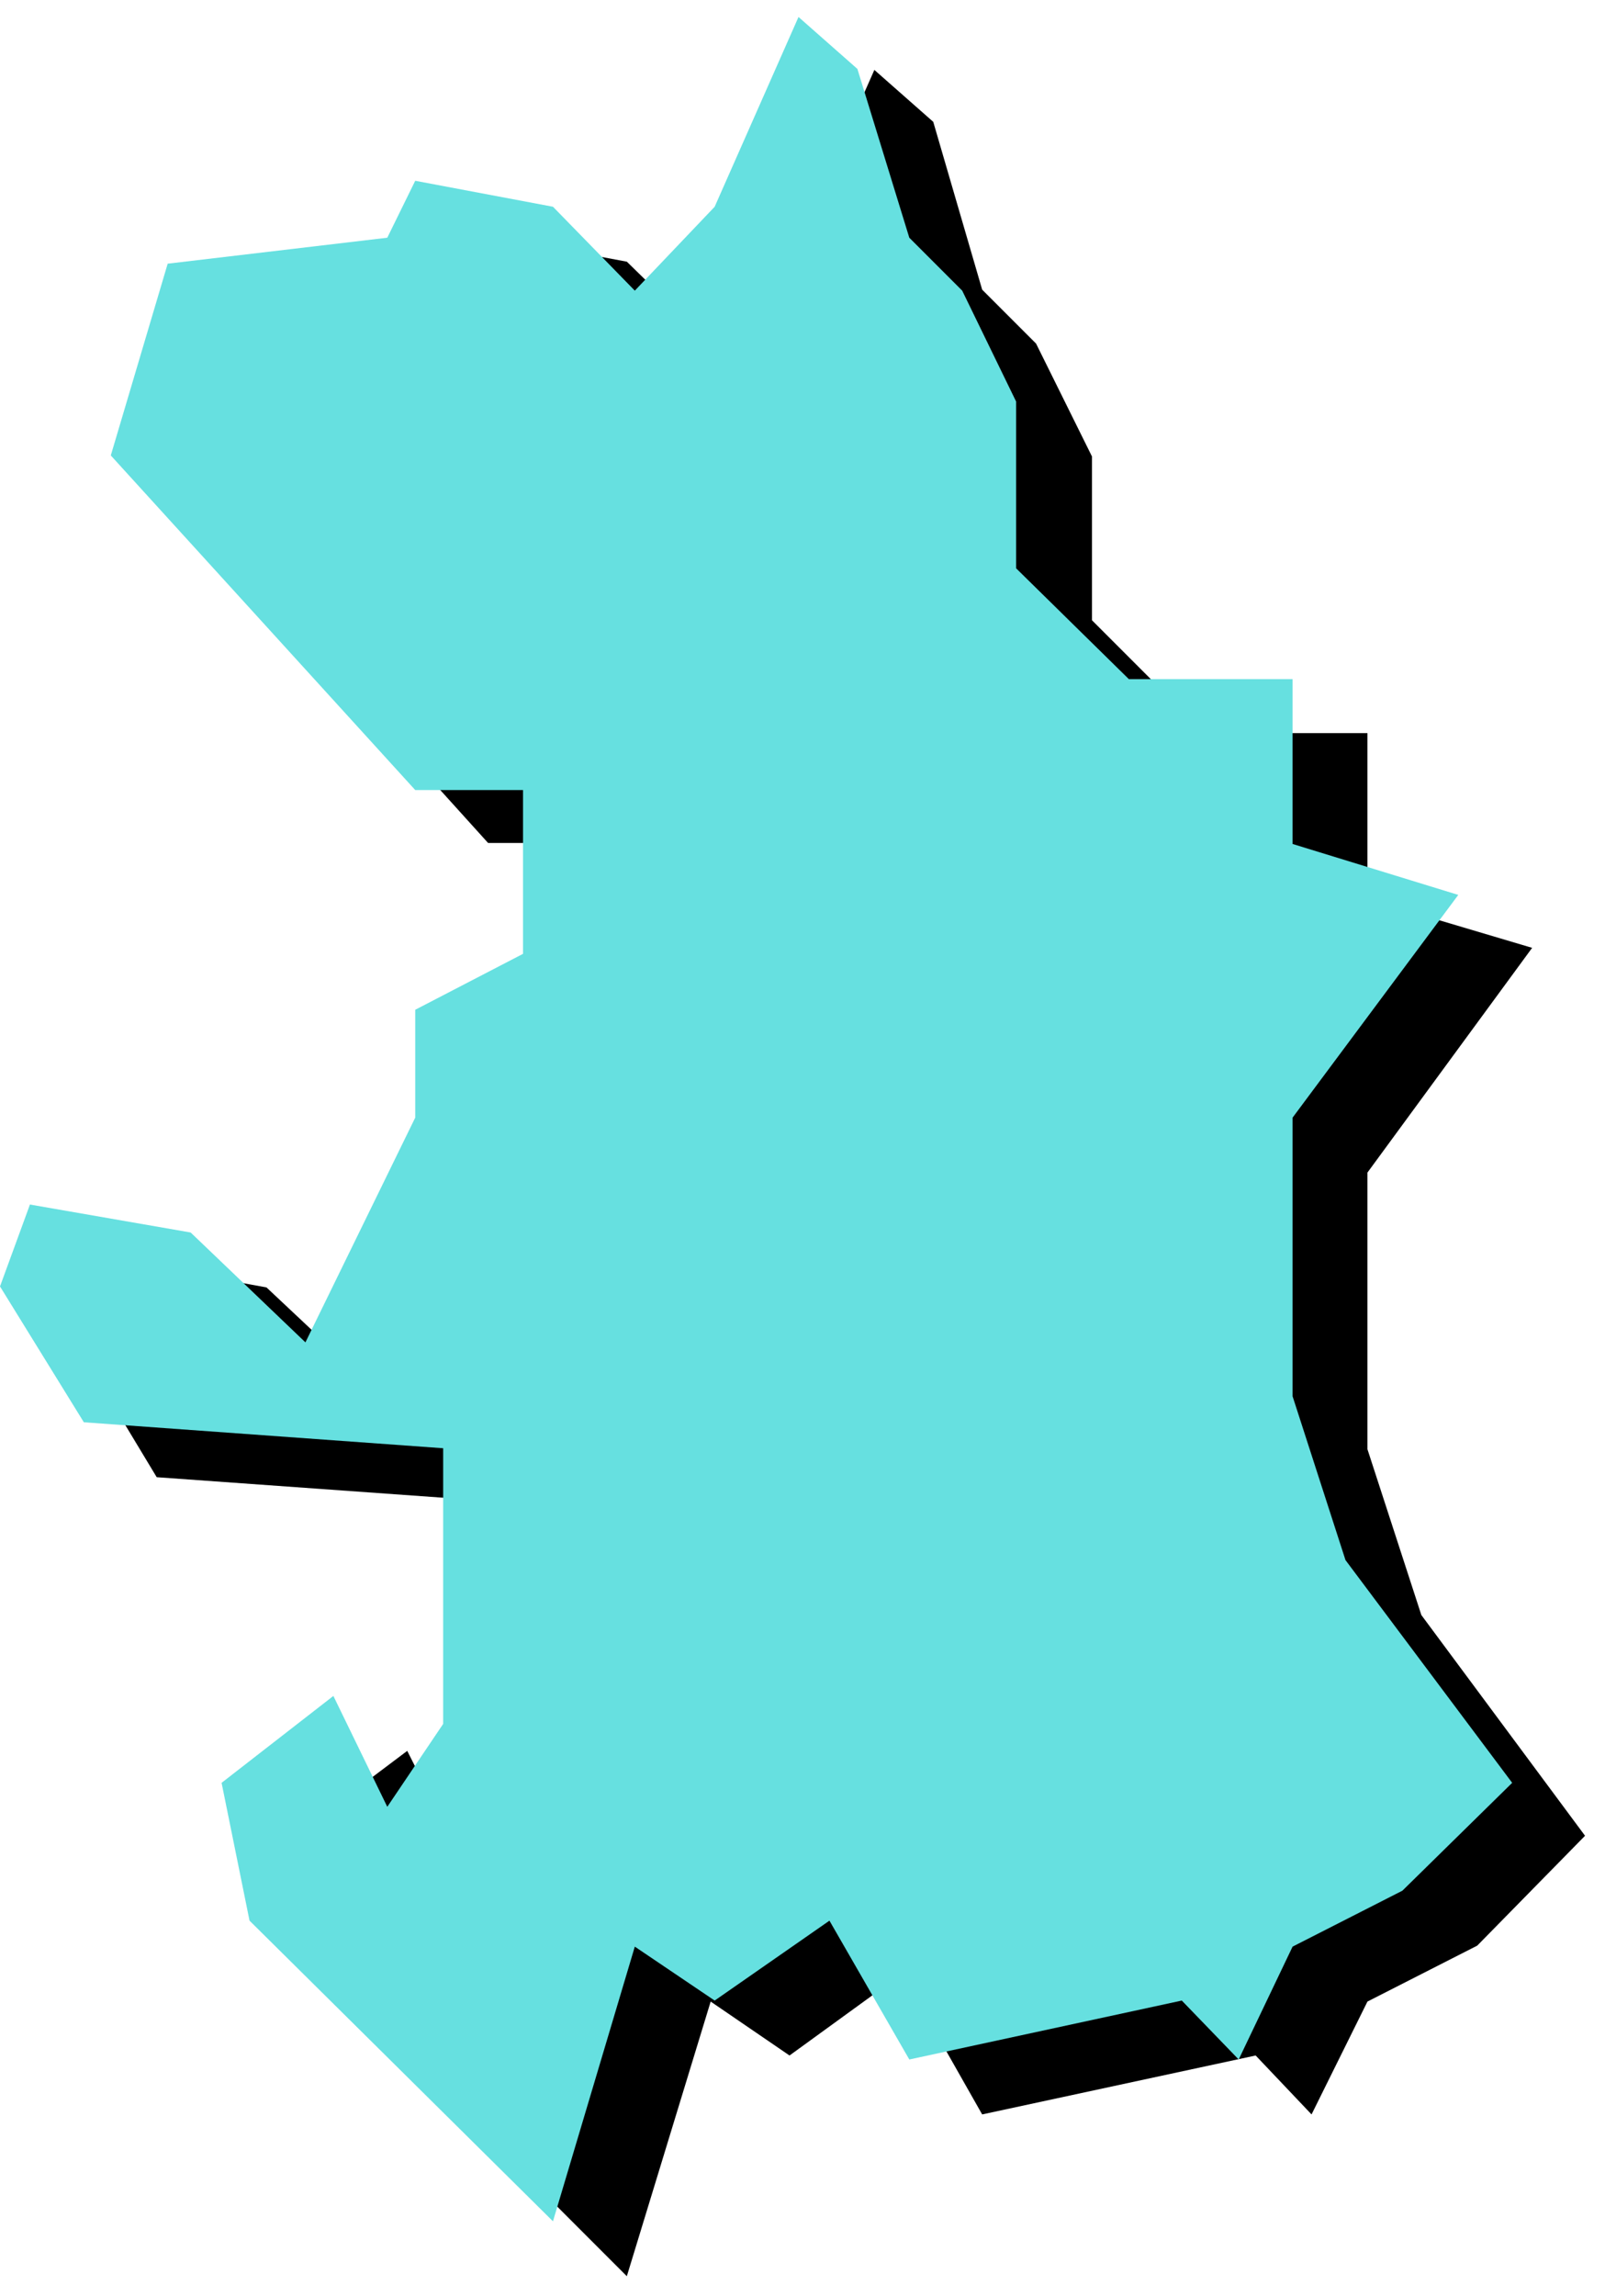
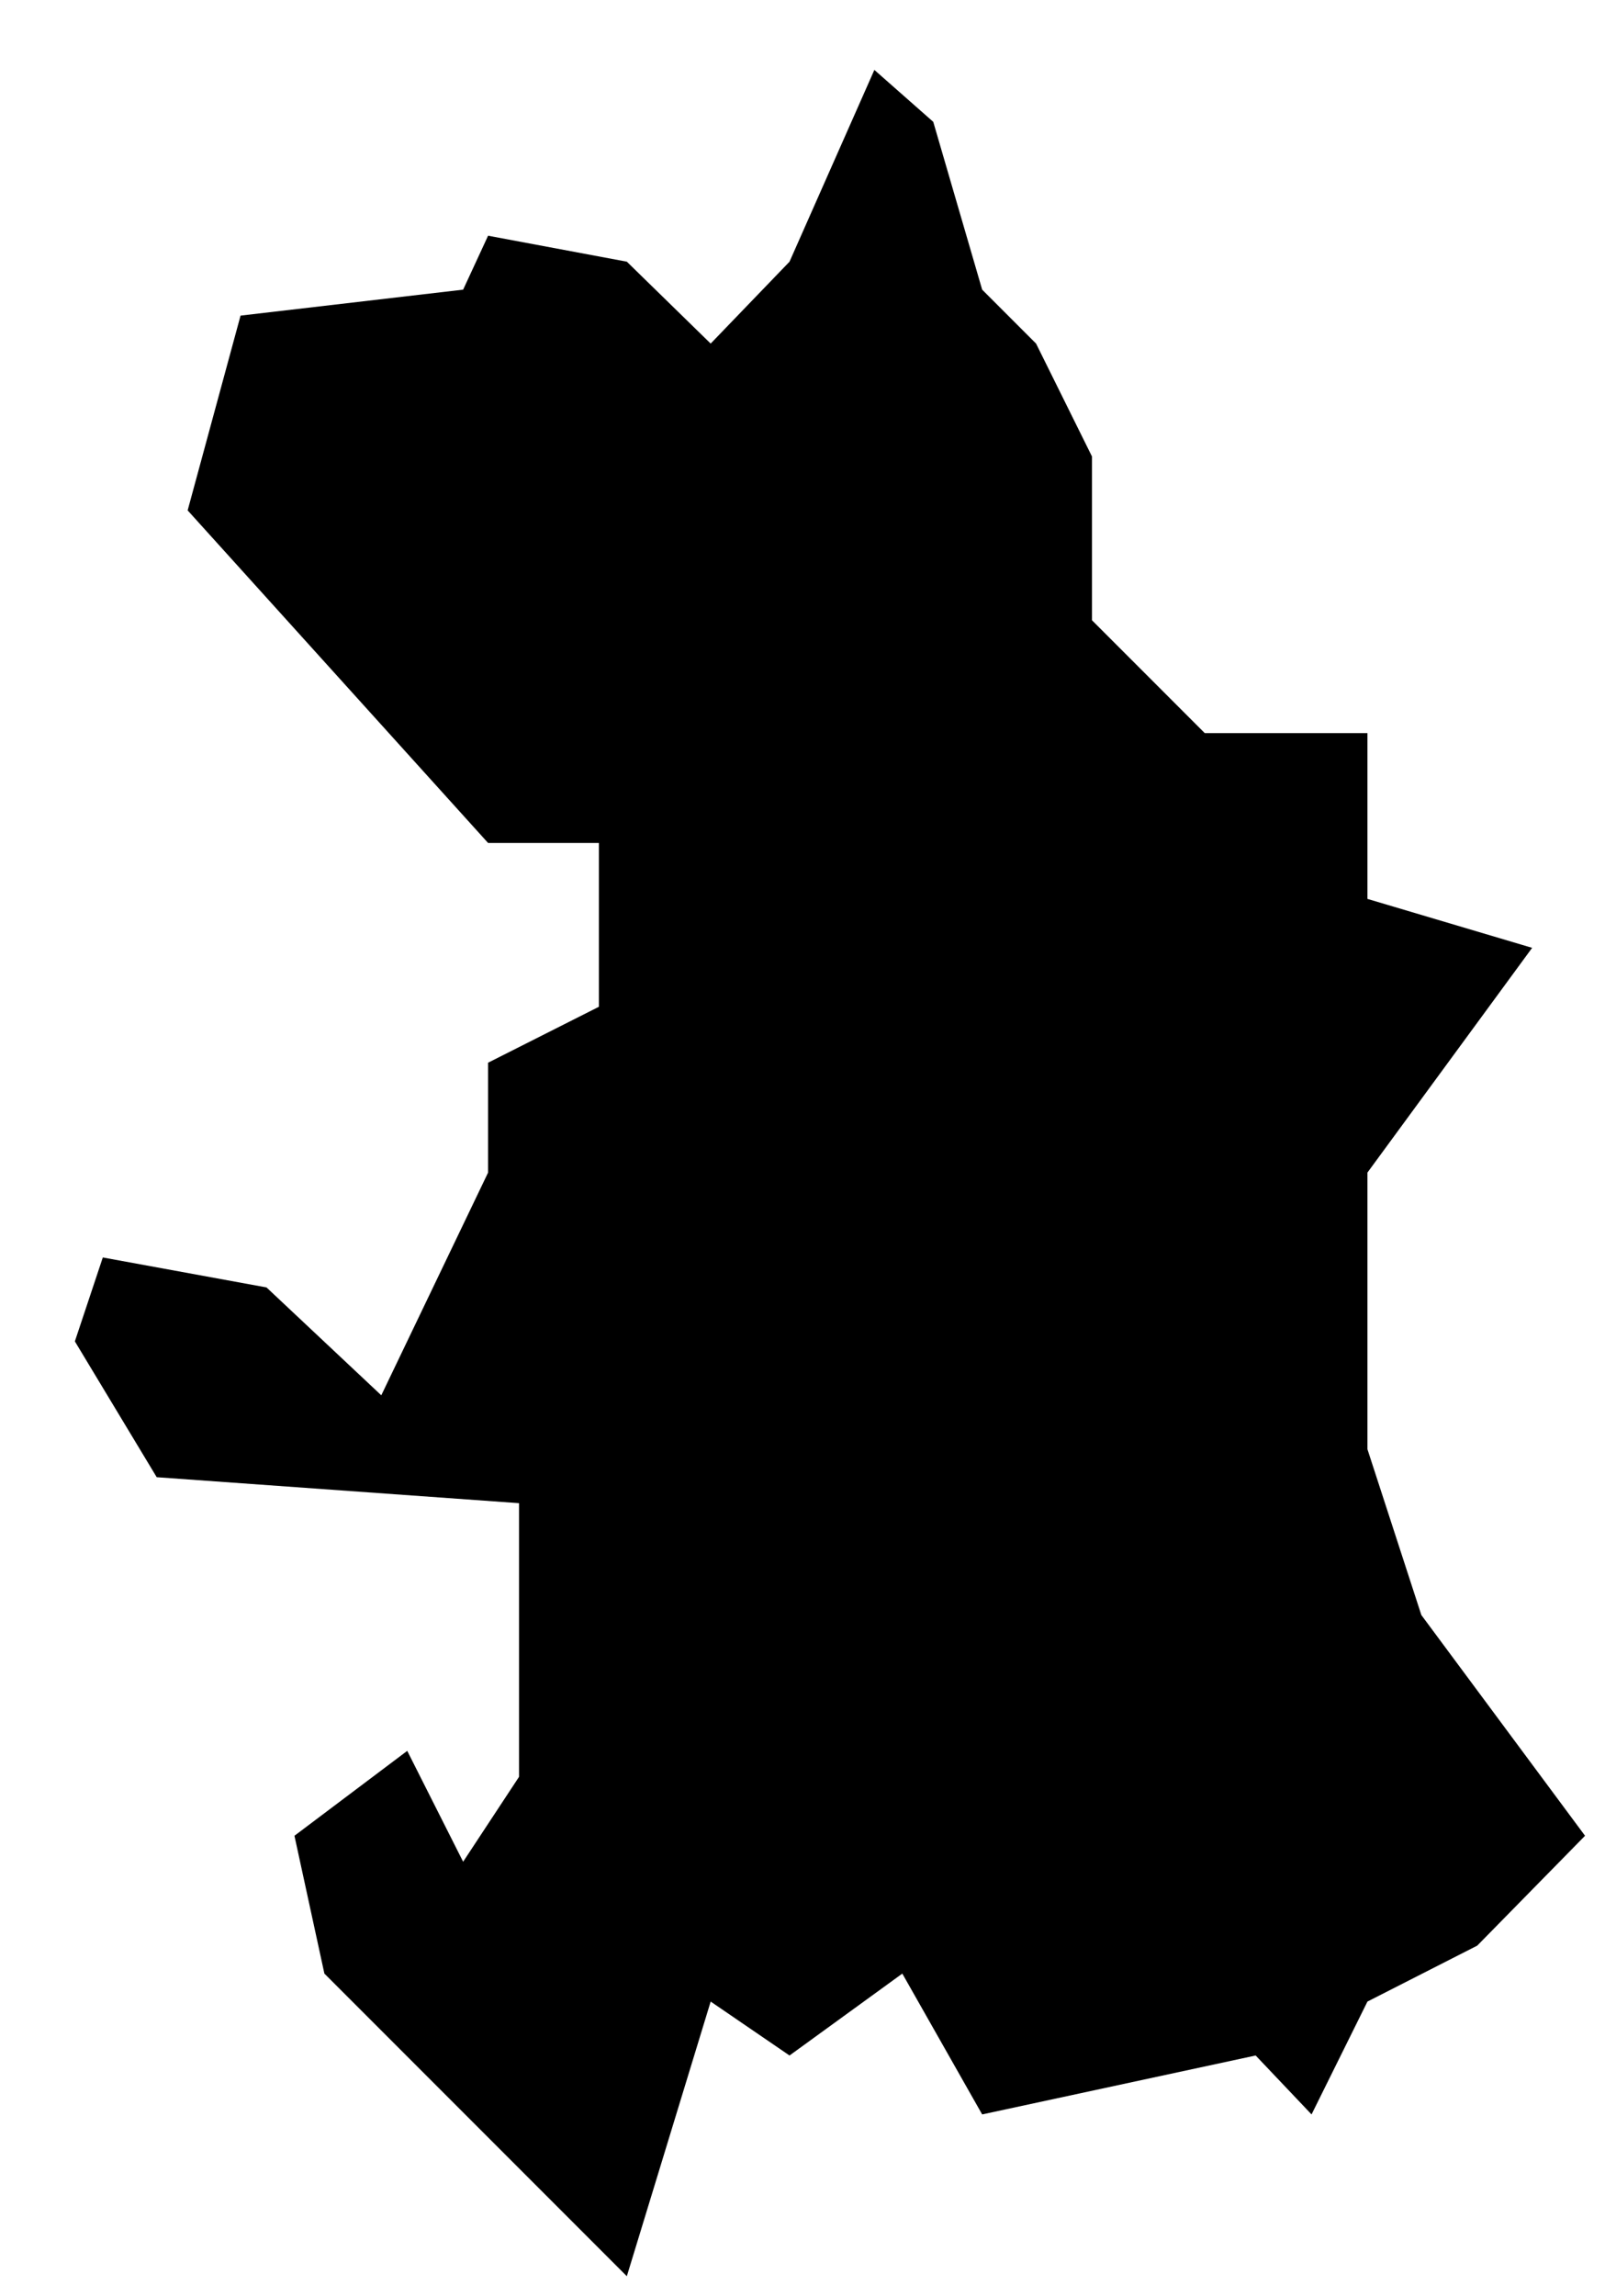
<svg xmlns="http://www.w3.org/2000/svg" fill-rule="evenodd" height="364.198" preserveAspectRatio="none" stroke-linecap="round" viewBox="0 0 1608 2299" width="254.733">
  <style>.pen1{stroke:none}</style>
  <path class="pen1" style="fill:#000" d="m876 70-85 192-79 82-84-82-139-26-25 54-223 26-53 195 301 333h111v164l-111 56v110l-107 223-115-108-164-30-28 84 82 136 363 26v274l-56 85-56-111-113 85 30 138 303 303 84-275 79 54 113-82 80 141 274-59 56 59 56-113 110-56 108-110-164-221-54-166v-277l165-225-165-49V734h-163l-113-113V457l-56-113-54-54-49-168-59-52z" />
-   <path class="pen1" style="fill:#66e0e0" d="m800 17-84 190-80 84-82-84-138-26-28 57-220 26-57 192 305 335h108v164l-108 56v108l-110 225-115-110-161-28-30 82 84 136 360 26v276l-56 83-54-111-112 87 28 138 304 301 82-275 80 54 115-80 80 139 273-59 57 59 54-113 110-56 110-108-167-223-53-164v-279l166-223-166-51V680h-164l-113-111V402l-54-111-53-53-52-169-59-52z" />
</svg>